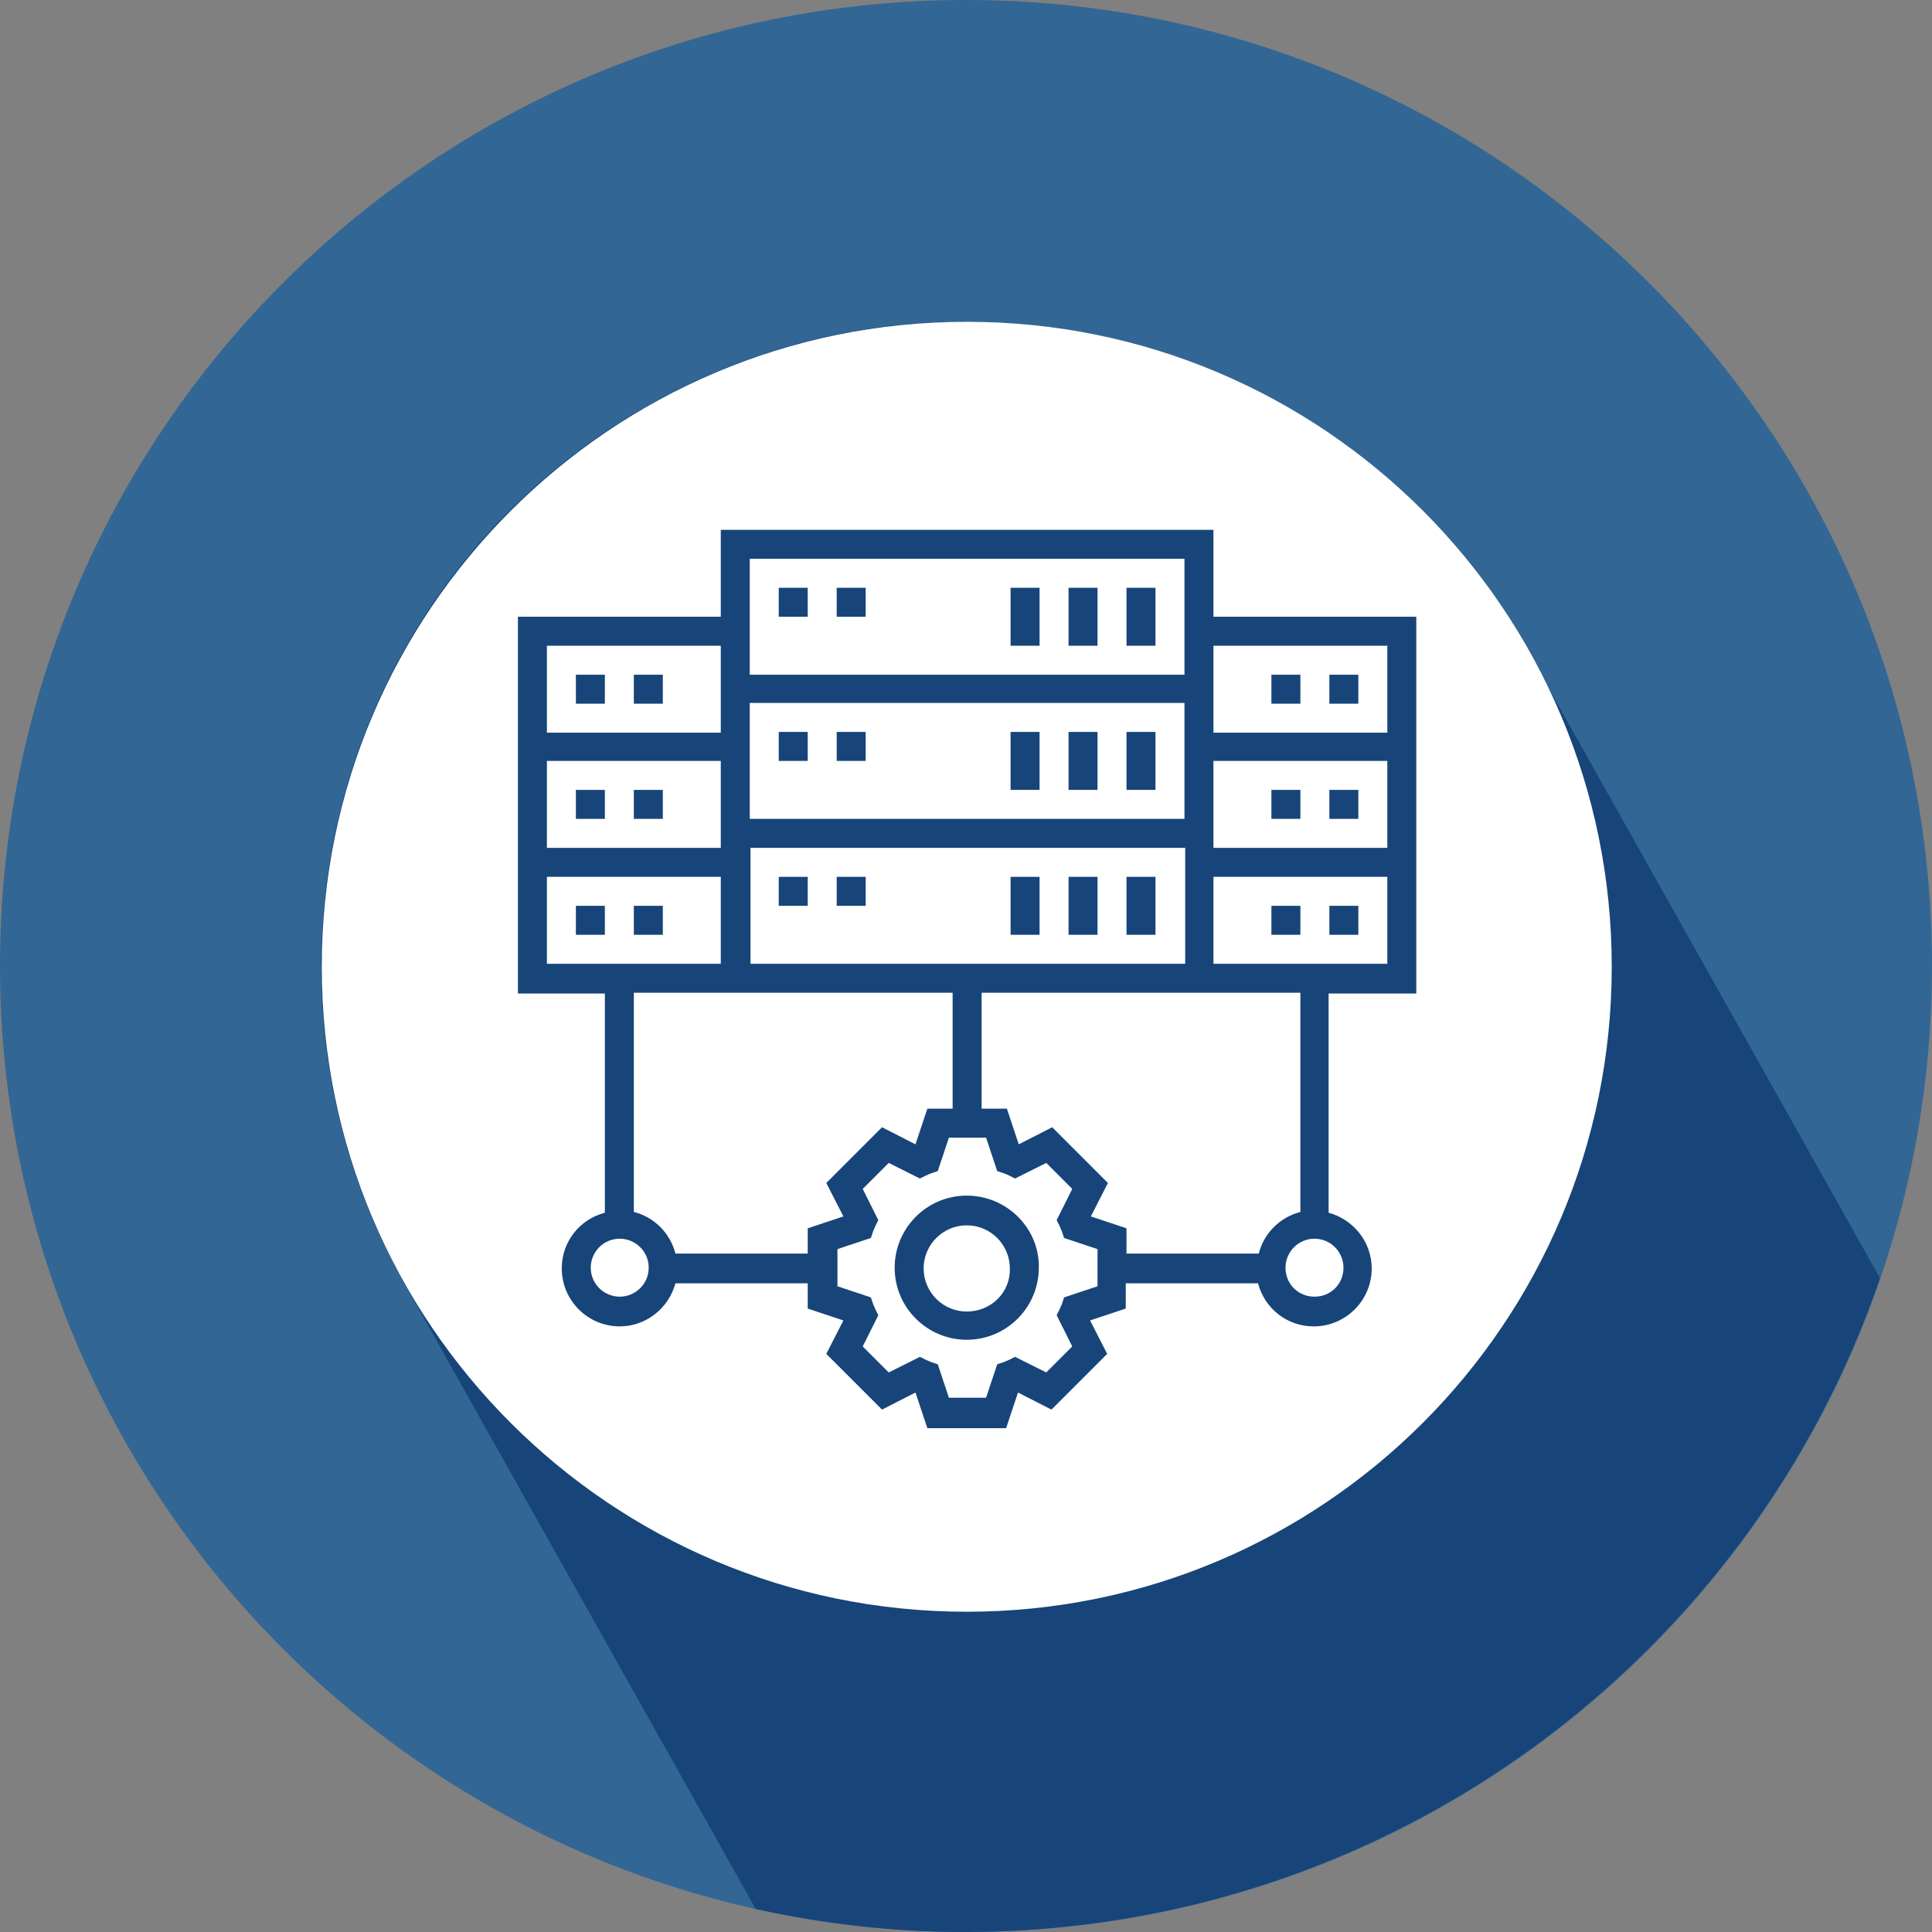
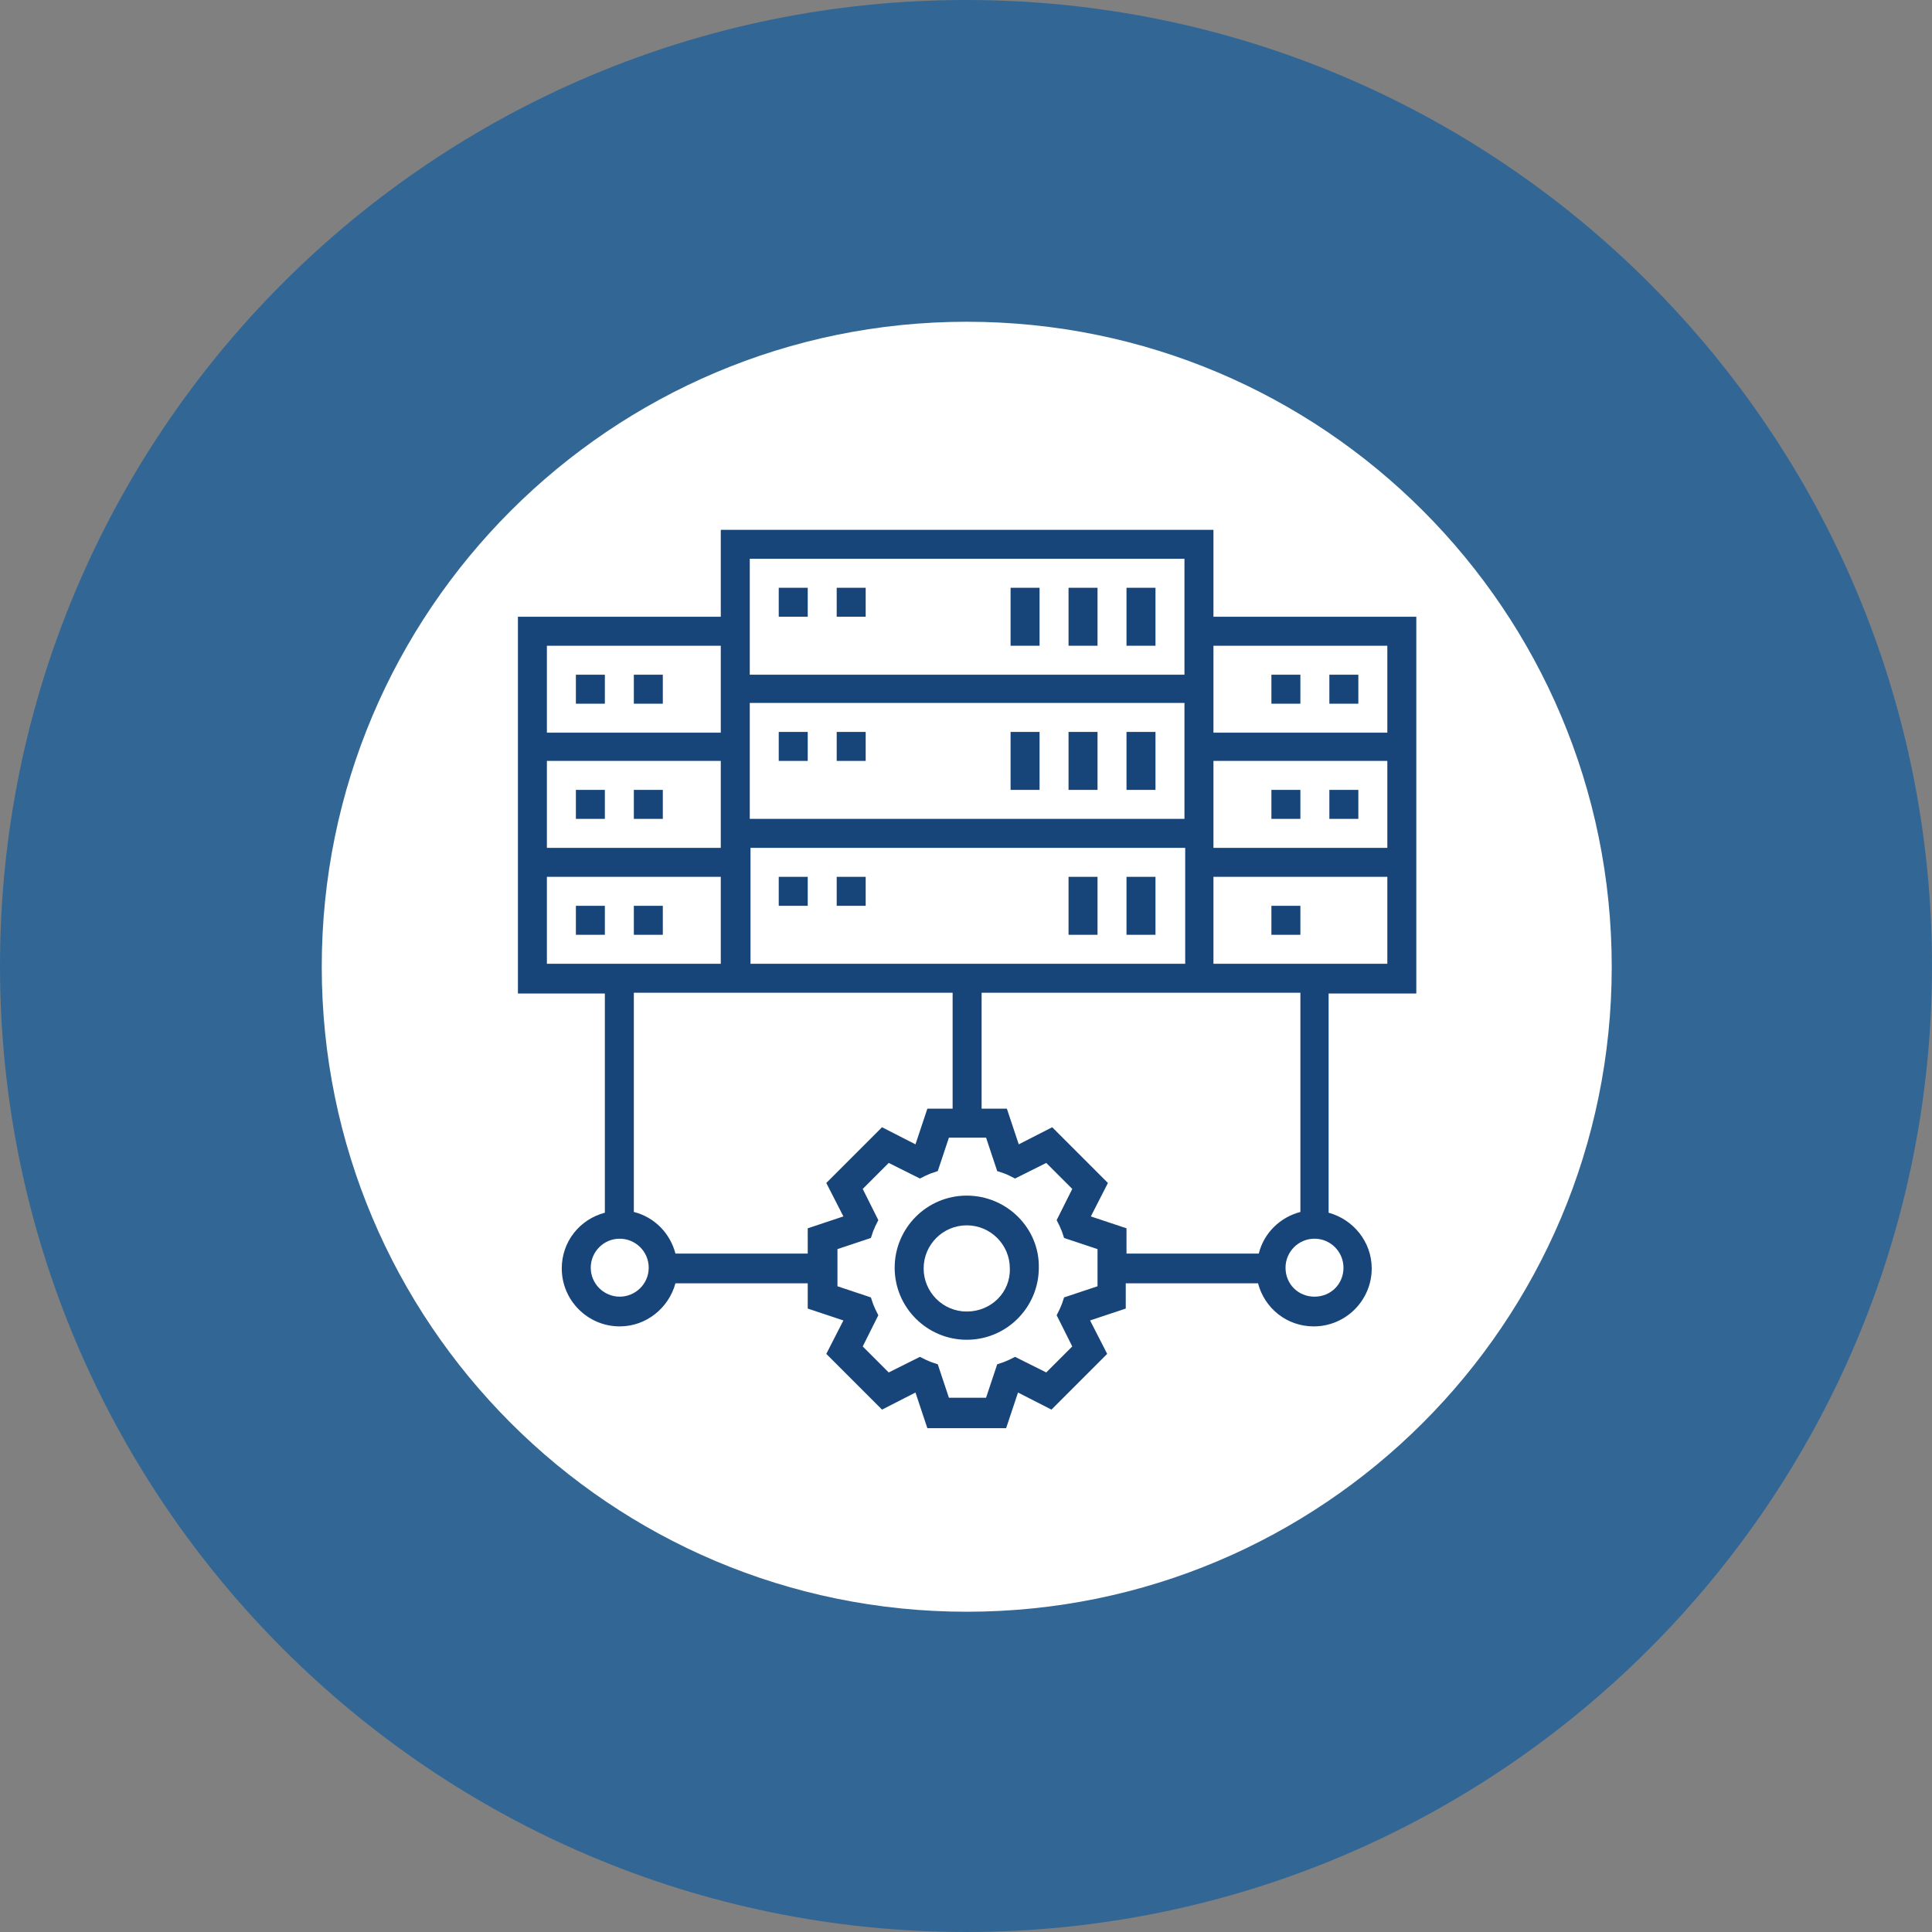
<svg xmlns="http://www.w3.org/2000/svg" width="260" height="260" viewBox="0 0 260 260">
  <rect x="0" y="0" width="260" height="260" fill="#808080" stroke="none" />
  <style>.a{fill:#174579;}</style>
  <path d="M130 0c71.8 0 130 58.2 130 130 0 71.8-58.2 130-130 130S0 201.7 0 130C0 58.2 58.2 0 130 0z" fill="#326795" />
-   <path d="M253 172l-47.4-84.4C182.1 45.8 129.3 30.9 87.5 54.4c-41.8 23.5-56.6 76.3-33.2 118.1l47.4 84.4c9.1 2 18.5 3.1 28.2 3.1C187.1 259.9 235.5 223.1 253 172z" class="a" />
  <path d="M130.1 43.3c48 0 86.8 38.9 86.8 86.8 0 48-38.9 86.8-86.8 86.8 -48 0-86.8-38.9-86.8-86.8C43.3 82.2 82.2 43.3 130.1 43.3z" fill="#FFF" />
  <path d="M190.6 133.6V83h-27.3V71.3H97v11.7H69.7v50.7h11.7v29.5c-3.4 0.9-5.8 3.9-5.8 7.5 0 4.3 3.5 7.8 7.8 7.8 3.6 0 6.6-2.5 7.5-5.8h17.8v3.4l4.8 1.6 -2.3 4.5 7.5 7.5 4.5-2.3 1.6 4.8h10.6l1.6-4.8 4.5 2.3 7.5-7.5 -2.3-4.5 4.8-1.6v-3.4h17.8c0.9 3.4 3.9 5.8 7.5 5.8 4.3 0 7.8-3.5 7.8-7.8 0-3.6-2.5-6.6-5.8-7.5v-29.5H190.6zM163.3 129.7v-11.7h23.4v11.7H163.3zM102.9 129.7h-1.9v-15.6h58.5v15.6H102.9zM163.3 102.4h23.4v11.7h-23.4V102.4zM159.4 110.2h-58.5v-15.6h58.5V110.2zM97 114.1H73.6v-11.7H97V114.1zM186.7 86.9v11.7h-23.4V86.9H186.7zM159.4 75.2V90.8h-58.5V75.2H159.4zM97 86.9v11.7H73.6V86.9H97zM73.6 118H97v11.7H73.6V118zM83.4 174.5c-2.1 0-3.9-1.7-3.9-3.9 0-2.1 1.7-3.9 3.9-3.9 2.1 0 3.9 1.7 3.9 3.9C87.3 172.8 85.5 174.5 83.4 174.5zM90.9 168.7c-0.7-2.7-2.8-4.9-5.6-5.6v-29.5h42.9v15.6h-3.4l-1.6 4.8 -4.5-2.3 -7.5 7.5 2.3 4.5 -4.8 1.6v3.4H90.9zM147.7 173.1l-4.5 1.5 -0.3 0.9c-0.1 0.2-0.2 0.5-0.3 0.7l-0.4 0.8 2.1 4.2 -3.5 3.5 -4.2-2.1 -0.8 0.4c-0.2 0.1-0.5 0.2-0.7 0.3l-0.9 0.3 -1.5 4.5h-5l-1.5-4.5 -0.9-0.3c-0.2-0.1-0.5-0.2-0.7-0.3l-0.8-0.4 -4.2 2.1 -3.5-3.5 2.1-4.2 -0.4-0.8c-0.1-0.2-0.2-0.5-0.3-0.7l-0.3-0.9 -4.5-1.5v-5l4.5-1.5 0.3-0.9c0.1-0.2 0.2-0.5 0.3-0.7l0.4-0.8 -2.1-4.2 3.5-3.5 4.2 2.1 0.8-0.4c0.2-0.1 0.5-0.2 0.7-0.3l0.9-0.3 1.5-4.5h5l1.5 4.5 0.9 0.3c0.3 0.1 0.5 0.2 0.7 0.3l0.8 0.4 4.2-2.1 3.5 3.5 -2.1 4.2 0.4 0.8c0.1 0.2 0.2 0.5 0.3 0.7l0.3 0.9 4.5 1.5V173.1zM180.8 170.6c0 2.2-1.7 3.9-3.9 3.9s-3.9-1.7-3.9-3.9c0-2.1 1.7-3.9 3.9-3.9S180.8 168.5 180.8 170.6zM175 163.1c-2.7 0.7-4.9 2.8-5.6 5.6h-17.8v-3.4l-4.8-1.6 2.3-4.5 -7.5-7.5 -4.5 2.3 -1.6-4.8h-3.4v-15.6h42.9V163.1z" class="a" />
  <rect x="104.8" y="79.1" width="3.9" height="3.9" class="a" />
  <rect x="112.6" y="79.1" width="3.9" height="3.9" class="a" />
  <rect x="151.6" y="79.1" width="3.9" height="7.8" class="a" />
  <rect x="143.8" y="79.1" width="3.9" height="7.8" class="a" />
  <rect x="136" y="79.1" width="3.9" height="7.8" class="a" />
  <rect x="104.8" y="98.5" width="3.9" height="3.9" class="a" />
  <rect x="112.6" y="98.5" width="3.9" height="3.9" class="a" />
  <rect x="151.6" y="98.5" width="3.9" height="7.8" class="a" />
  <rect x="143.8" y="98.5" width="3.9" height="7.8" class="a" />
  <rect x="136" y="98.5" width="3.9" height="7.8" class="a" />
  <rect x="104.8" y="118" width="3.9" height="3.9" class="a" />
  <rect x="112.6" y="118" width="3.9" height="3.9" class="a" />
  <rect x="151.6" y="118" width="3.9" height="7.8" class="a" />
  <rect x="143.8" y="118" width="3.9" height="7.8" class="a" />
-   <rect x="136" y="118" width="3.9" height="7.8" class="a" />
  <rect x="178.9" y="90.8" width="3.9" height="3.9" class="a" />
  <rect x="171.1" y="90.8" width="3.9" height="3.9" class="a" />
  <rect x="178.9" y="106.3" width="3.9" height="3.9" class="a" />
  <rect x="171.1" y="106.3" width="3.9" height="3.9" class="a" />
-   <rect x="178.9" y="121.9" width="3.9" height="3.9" class="a" />
  <rect x="171.1" y="121.9" width="3.9" height="3.9" class="a" />
  <rect x="85.3" y="90.8" width="3.9" height="3.9" class="a" />
  <rect x="77.5" y="90.8" width="3.9" height="3.9" class="a" />
  <rect x="85.3" y="106.3" width="3.9" height="3.9" class="a" />
  <rect x="77.5" y="106.3" width="3.9" height="3.9" class="a" />
  <rect x="85.3" y="121.9" width="3.9" height="3.9" class="a" />
  <rect x="77.5" y="121.9" width="3.9" height="3.9" class="a" />
  <path d="M130.1 160.9c-5.4 0-9.7 4.4-9.7 9.7 0 5.4 4.4 9.7 9.7 9.7 5.4 0 9.7-4.4 9.7-9.7C139.9 165.3 135.5 160.9 130.1 160.9zM130.1 176.5c-3.2 0-5.8-2.6-5.8-5.8 0-3.2 2.6-5.8 5.8-5.8 3.2 0 5.8 2.6 5.8 5.8C136 173.9 133.4 176.5 130.1 176.5z" class="a" />
</svg>